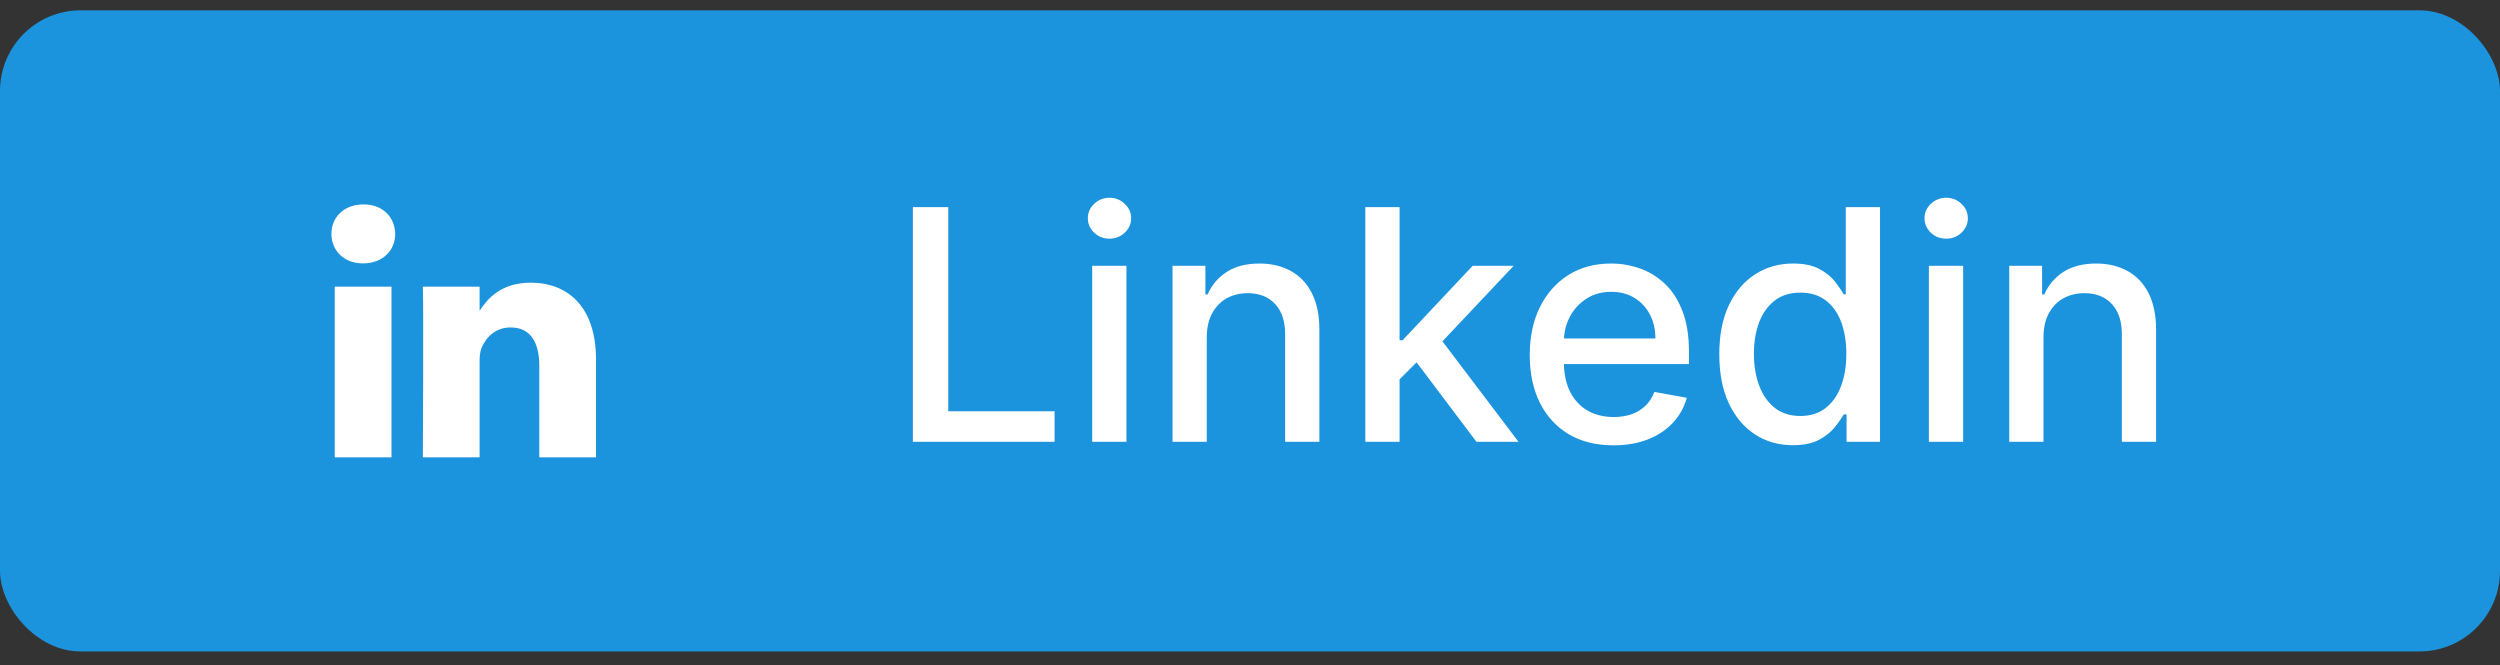
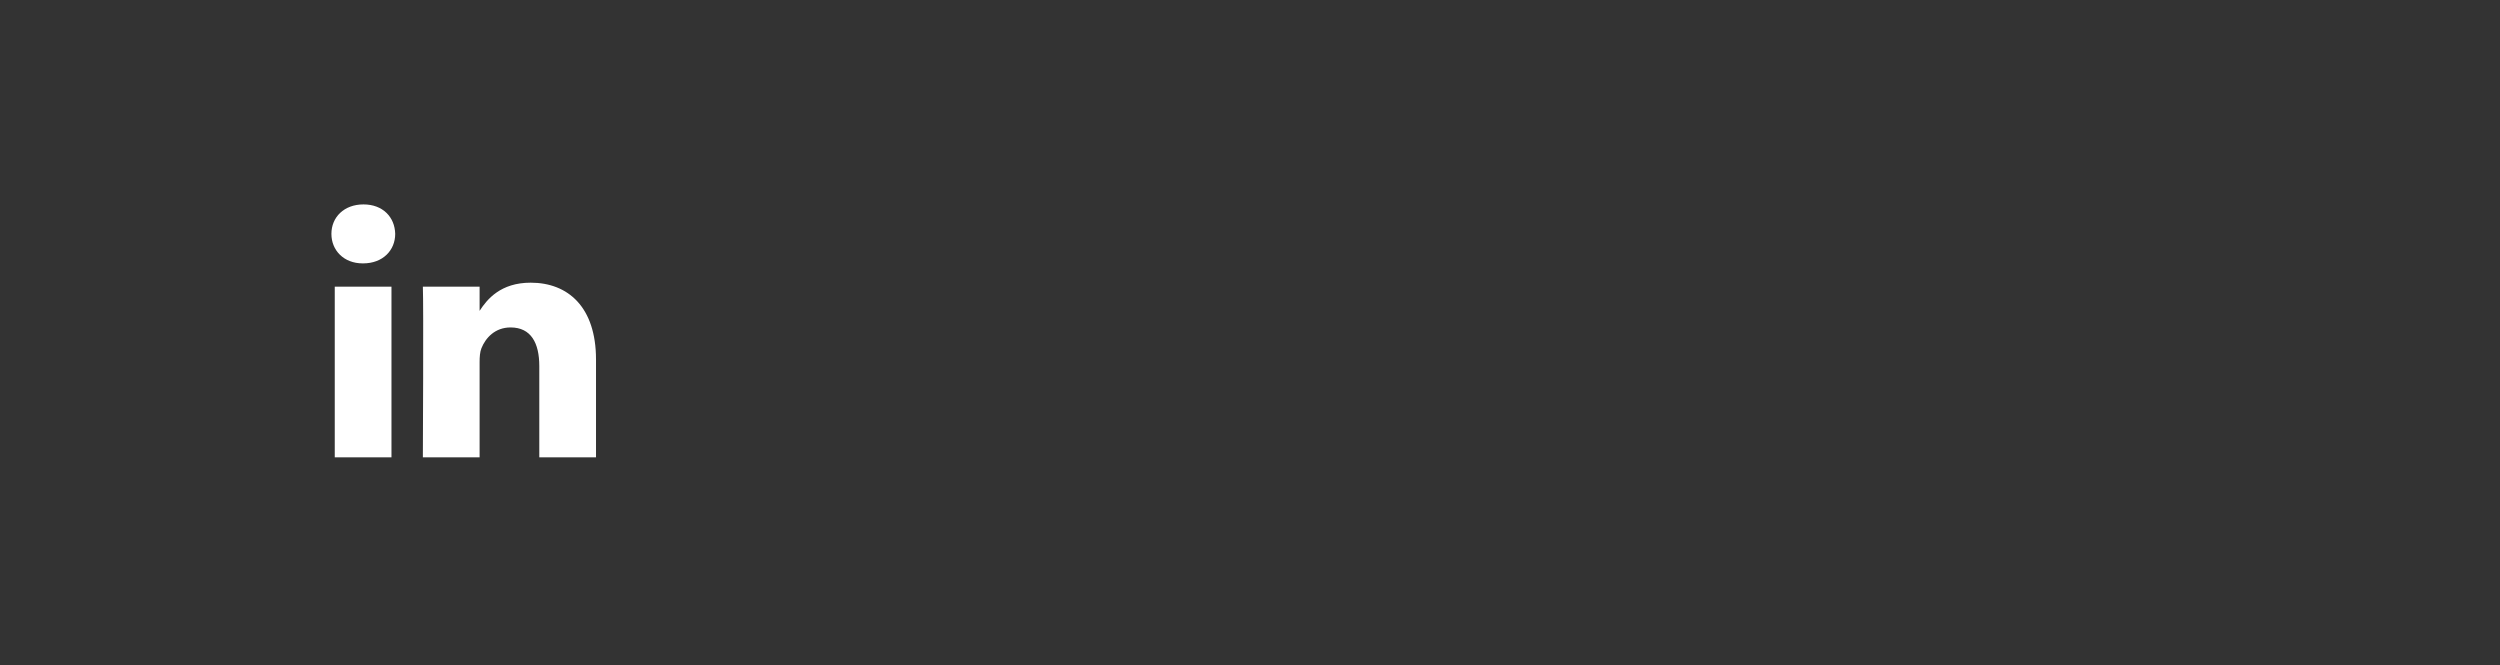
<svg xmlns="http://www.w3.org/2000/svg" width="124" height="33" viewBox="0 0 124 33" fill="none">
  <rect x="0" y="0" width="124" height="33" fill="#333333" stroke="none" />
-   <rect y="0.512" width="124" height="31.8" rx="4" fill="#1C94DD" />
  <path d="M16.604 14.22H19.417V22.684H16.604V14.22ZM18.029 10.139C17.067 10.139 16.438 10.771 16.438 11.601C16.438 12.413 17.048 13.064 17.992 13.064H18.01C18.991 13.064 19.602 12.413 19.602 11.601C19.584 10.771 18.991 10.139 18.029 10.139ZM26.323 14.021C24.83 14.021 24.161 14.842 23.788 15.418V14.22H20.974C21.012 15.014 20.974 22.684 20.974 22.684H23.788V17.957C23.788 17.704 23.806 17.451 23.88 17.27C24.084 16.765 24.547 16.241 25.324 16.241C26.342 16.241 26.749 17.018 26.749 18.155V22.684H29.562V17.83C29.562 15.23 28.175 14.021 26.323 14.021Z" fill="white" />
-   <path d="M45.278 21.912V10.275H47.034V20.4H52.307V21.912H45.278ZM54.173 21.912V13.184H55.872V21.912H54.173ZM55.031 11.838C54.736 11.838 54.482 11.739 54.27 11.542C54.062 11.342 53.957 11.103 53.957 10.826C53.957 10.546 54.062 10.307 54.27 10.111C54.482 9.91 54.736 9.809 55.031 9.809C55.327 9.809 55.579 9.91 55.787 10.111C55.999 10.307 56.105 10.546 56.105 10.826C56.105 11.103 55.999 11.342 55.787 11.542C55.579 11.739 55.327 11.838 55.031 11.838ZM59.856 16.73V21.912H58.158V13.184H59.788V14.605H59.896C60.097 14.143 60.411 13.772 60.84 13.491C61.271 13.211 61.815 13.071 62.47 13.071C63.065 13.071 63.586 13.196 64.033 13.446C64.48 13.692 64.826 14.059 65.072 14.548C65.319 15.037 65.442 15.641 65.442 16.361V21.912H63.743V16.565C63.743 15.932 63.578 15.438 63.249 15.082C62.919 14.722 62.466 14.542 61.891 14.542C61.497 14.542 61.146 14.628 60.84 14.798C60.536 14.969 60.296 15.219 60.118 15.548C59.944 15.874 59.856 16.268 59.856 16.73ZM69.283 18.951L69.271 16.878H69.567L73.044 13.184H75.078L71.112 17.389H70.845L69.283 18.951ZM67.72 21.912V10.275H69.419V21.912H67.72ZM73.231 21.912L70.106 17.764L71.277 16.576L75.317 21.912H73.231ZM80.028 22.088C79.169 22.088 78.428 21.904 77.807 21.537C77.189 21.166 76.712 20.645 76.375 19.974C76.042 19.3 75.875 18.51 75.875 17.605C75.875 16.711 76.042 15.923 76.375 15.241C76.712 14.559 77.182 14.027 77.784 13.645C78.39 13.262 79.099 13.071 79.909 13.071C80.401 13.071 80.879 13.152 81.341 13.315C81.803 13.478 82.218 13.734 82.585 14.082C82.953 14.431 83.242 14.883 83.454 15.44C83.667 15.993 83.773 16.666 83.773 17.457V18.059H76.835V16.787H82.108C82.108 16.34 82.017 15.944 81.835 15.599C81.653 15.251 81.398 14.976 81.068 14.775C80.742 14.575 80.36 14.474 79.921 14.474C79.443 14.474 79.026 14.592 78.671 14.826C78.318 15.057 78.046 15.361 77.852 15.736C77.663 16.107 77.568 16.51 77.568 16.946V17.94C77.568 18.523 77.671 19.02 77.875 19.429C78.083 19.838 78.373 20.15 78.744 20.366C79.115 20.578 79.549 20.684 80.046 20.684C80.367 20.684 80.661 20.639 80.926 20.548C81.191 20.453 81.421 20.313 81.614 20.128C81.807 19.942 81.954 19.713 82.057 19.44L83.665 19.73C83.536 20.203 83.305 20.618 82.972 20.974C82.642 21.326 82.227 21.601 81.727 21.798C81.231 21.991 80.665 22.088 80.028 22.088ZM88.925 22.082C88.22 22.082 87.591 21.902 87.038 21.542C86.489 21.179 86.057 20.662 85.743 19.991C85.432 19.317 85.277 18.508 85.277 17.565C85.277 16.622 85.434 15.815 85.749 15.145C86.067 14.474 86.502 13.961 87.055 13.605C87.608 13.249 88.235 13.071 88.936 13.071C89.478 13.071 89.913 13.162 90.243 13.344C90.576 13.522 90.834 13.73 91.016 13.969C91.201 14.207 91.345 14.417 91.447 14.599H91.55V10.275H93.249V21.912H91.59V20.554H91.447C91.345 20.739 91.197 20.951 91.004 21.19C90.815 21.429 90.553 21.637 90.22 21.815C89.887 21.993 89.455 22.082 88.925 22.082ZM89.3 20.633C89.788 20.633 90.201 20.505 90.538 20.247C90.879 19.986 91.137 19.624 91.311 19.162C91.489 18.7 91.578 18.162 91.578 17.548C91.578 16.942 91.491 16.412 91.317 15.957C91.142 15.503 90.887 15.149 90.55 14.895C90.213 14.641 89.796 14.514 89.3 14.514C88.788 14.514 88.362 14.647 88.021 14.912C87.68 15.177 87.423 15.539 87.249 15.997C87.078 16.455 86.993 16.972 86.993 17.548C86.993 18.131 87.08 18.656 87.254 19.122C87.428 19.588 87.686 19.957 88.027 20.23C88.372 20.499 88.796 20.633 89.3 20.633ZM95.673 21.912V13.184H97.372V21.912H95.673ZM96.531 11.838C96.236 11.838 95.982 11.739 95.77 11.542C95.562 11.342 95.457 11.103 95.457 10.826C95.457 10.546 95.562 10.307 95.77 10.111C95.982 9.91 96.236 9.809 96.531 9.809C96.827 9.809 97.079 9.91 97.287 10.111C97.499 10.307 97.605 10.546 97.605 10.826C97.605 11.103 97.499 11.342 97.287 11.542C97.079 11.739 96.827 11.838 96.531 11.838ZM101.357 16.73V21.912H99.658V13.184H101.288V14.605H101.396C101.597 14.143 101.911 13.772 102.339 13.491C102.771 13.211 103.315 13.071 103.97 13.071C104.565 13.071 105.086 13.196 105.533 13.446C105.98 13.692 106.326 14.059 106.572 14.548C106.819 15.037 106.942 15.641 106.942 16.361V21.912H105.243V16.565C105.243 15.932 105.078 15.438 104.749 15.082C104.419 14.722 103.966 14.542 103.391 14.542C102.997 14.542 102.646 14.628 102.339 14.798C102.036 14.969 101.796 15.219 101.618 15.548C101.444 15.874 101.357 16.268 101.357 16.73Z" fill="white" />
</svg>